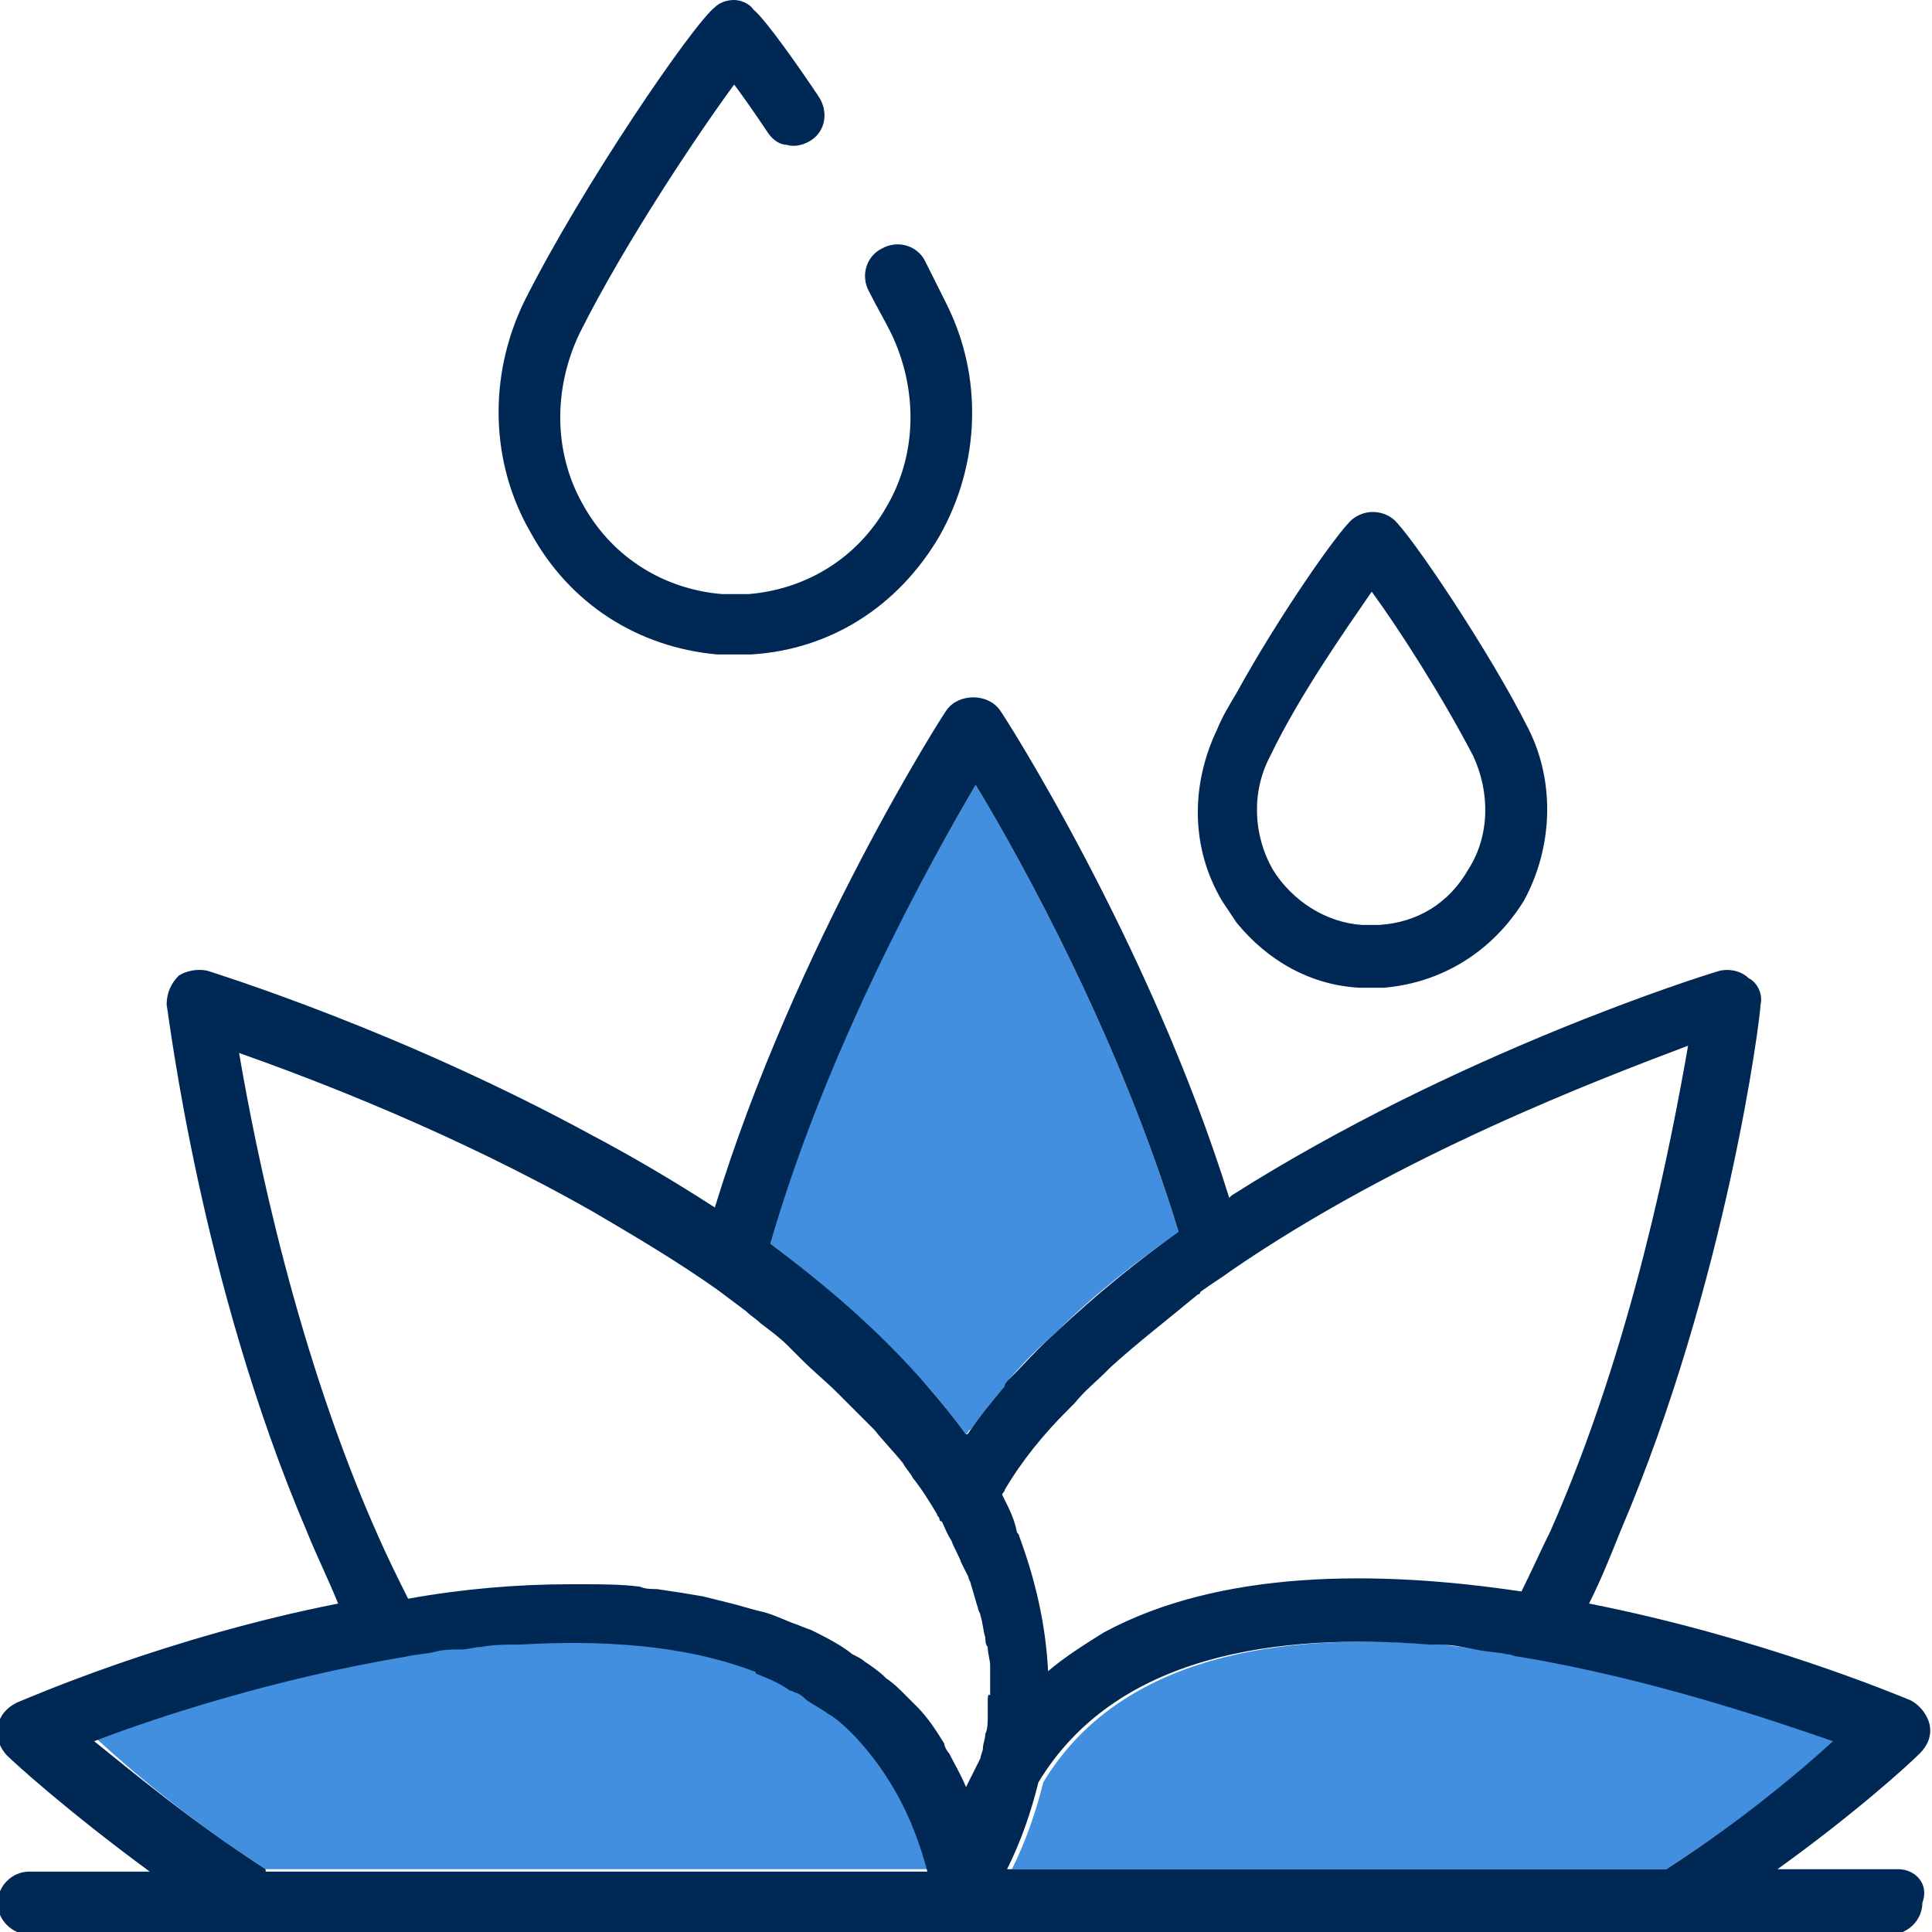
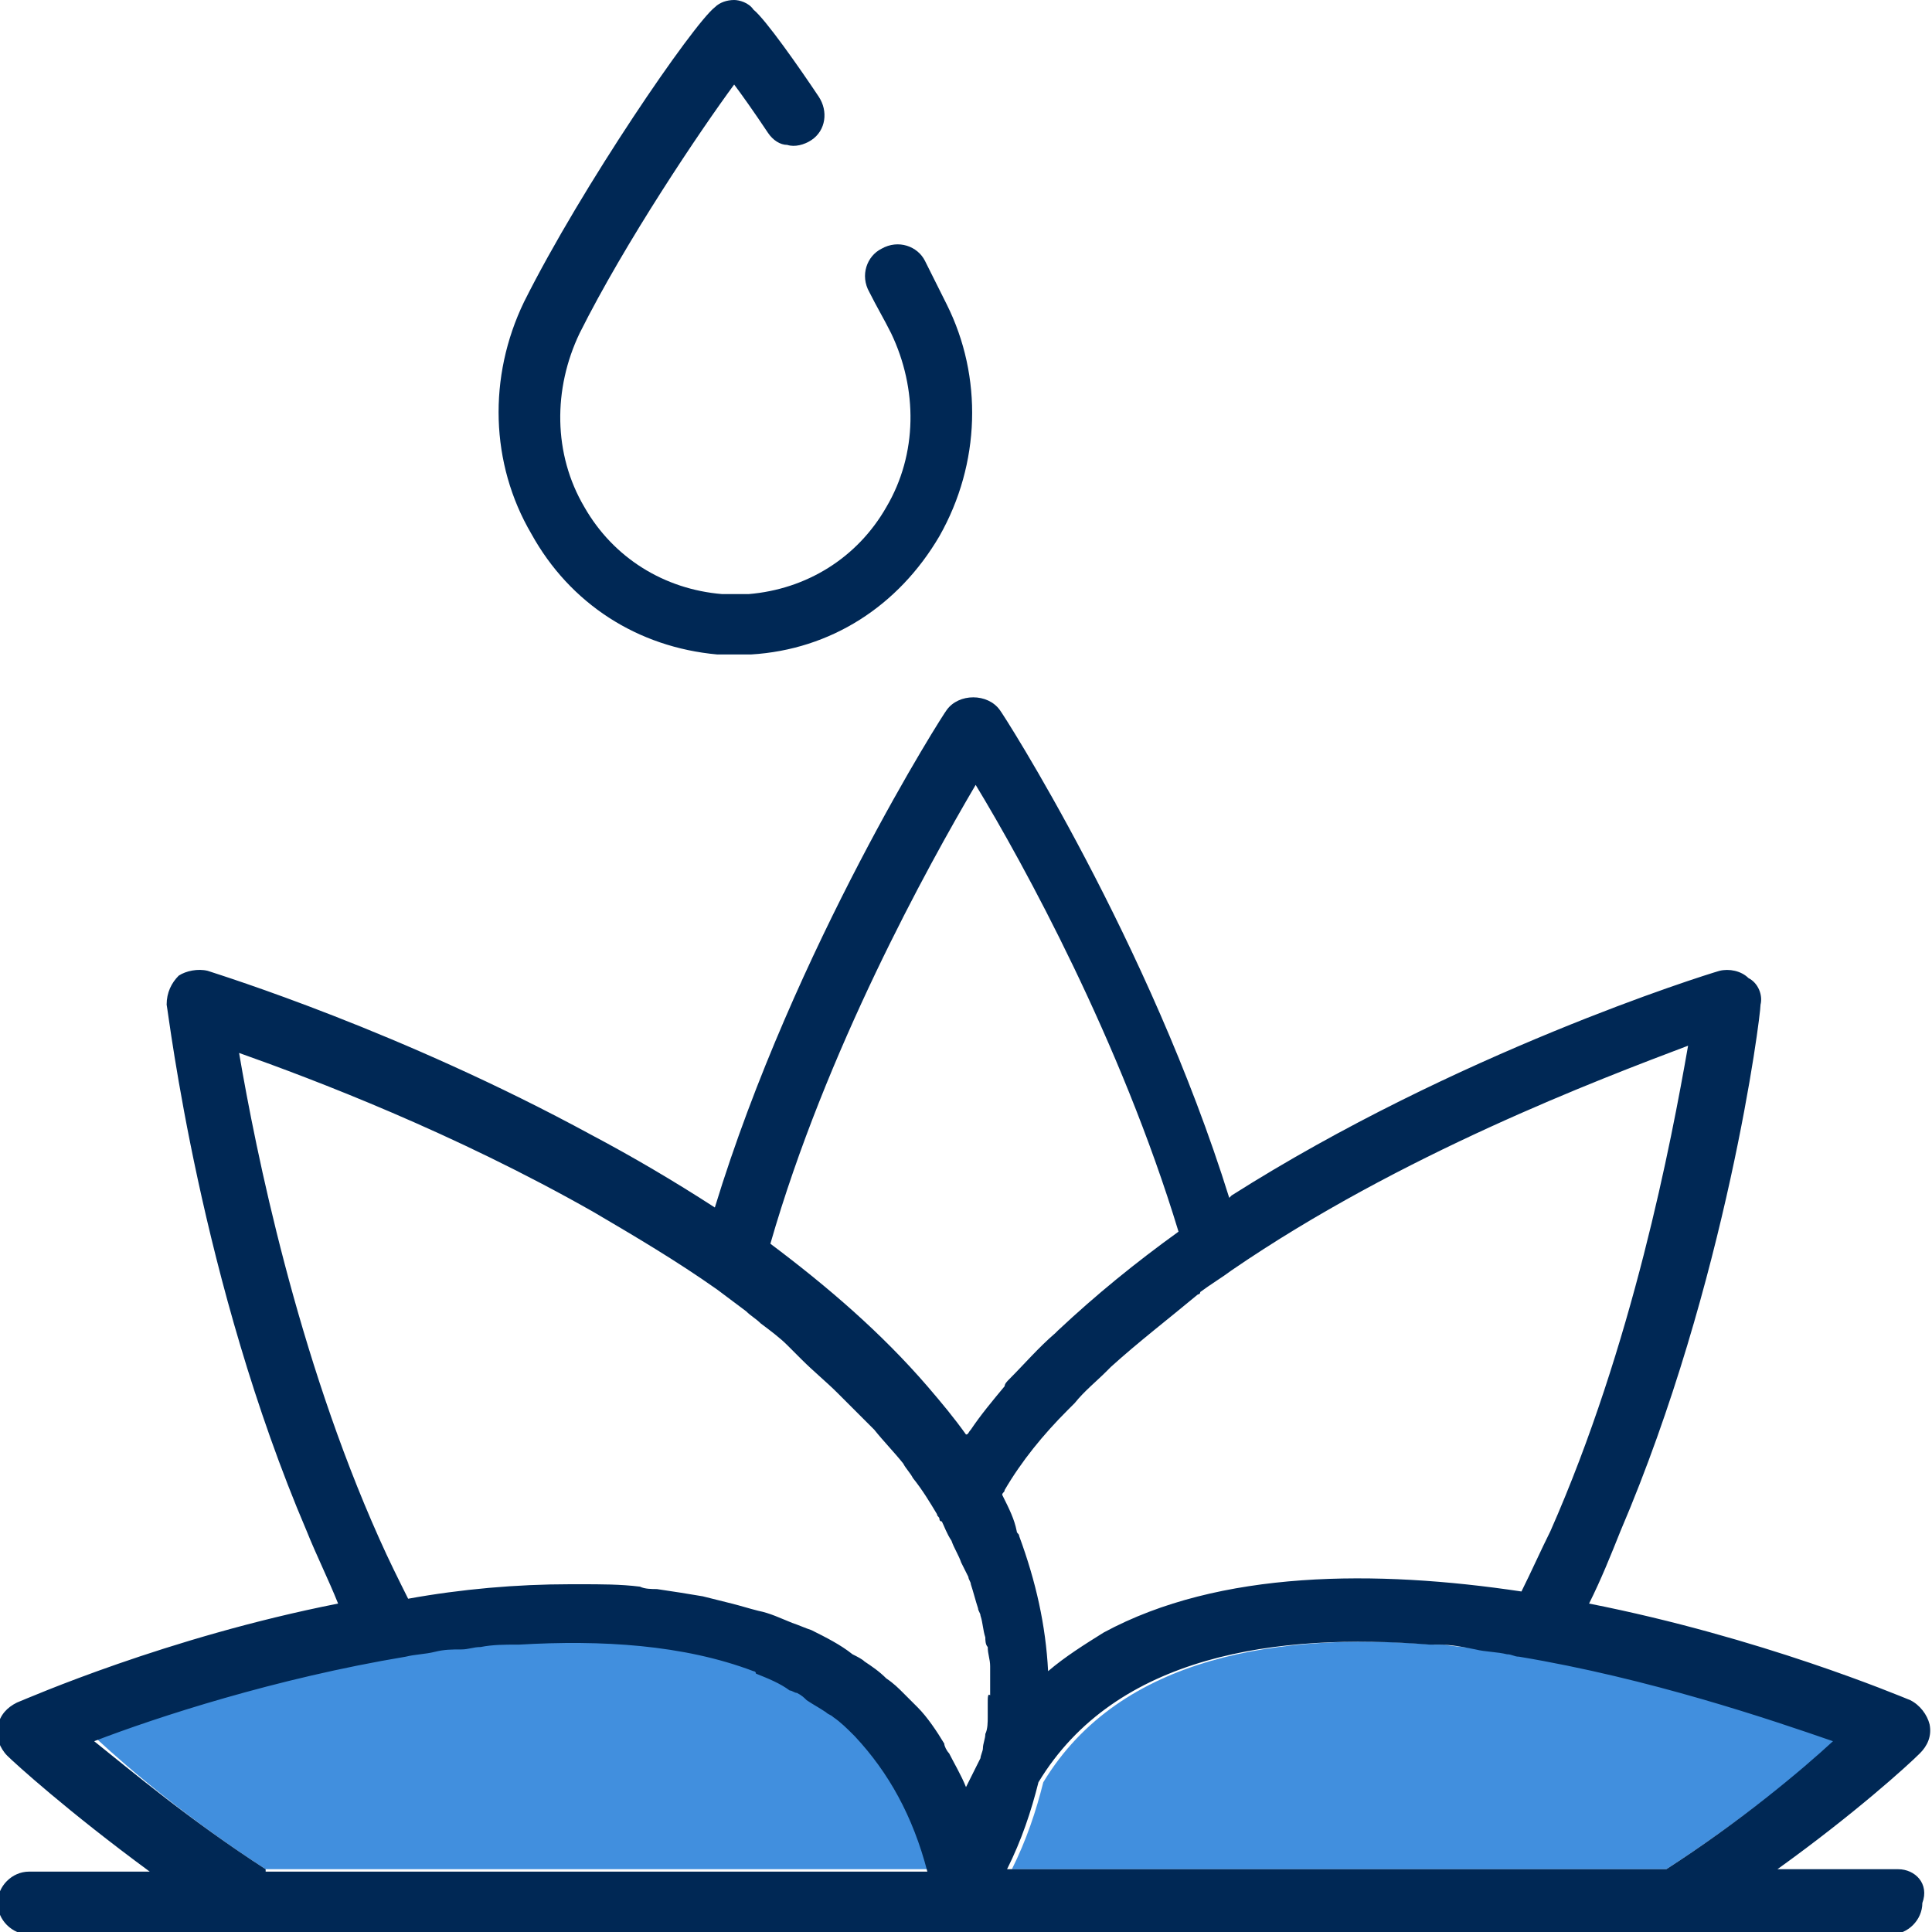
<svg xmlns="http://www.w3.org/2000/svg" id="Layer_1" x="0px" y="0px" viewBox="0 0 80 80" style="enable-background:new 0 0 80 80;" xml:space="preserve">
  <style type="text/css">
	.st0{fill:none;}
	.st1{fill:#418FDE;}
	.st2{fill:#002855;}
</style>
  <g>
-     <path class="st0" d="M56.4,38.4c0.2,0,0.5,0,0.7,0c1.5-0.1,2.9-1,3.7-2.3c0.8-1.4,0.9-3.2,0.1-4.7c-1.2-2.5-3.1-5.2-4.2-6.8   c-1.1,1.5-2.9,4.3-4.2,6.8c-0.7,1.5-0.7,3.2,0.1,4.7C53.6,37.4,54.9,38.3,56.4,38.4z" />
    <path class="st0" d="M64.3,63.4c3.4-7.6,5.1-16,5.7-20.1c-3.8,1.3-11.9,4.5-18.9,9.3" />
    <path class="st0" d="M24.6,49.9c-5.8-3.3-11.6-5.5-14.7-6.6c0.7,4,2.3,12.4,5.8,20.1" />
    <path class="st1" d="M11,77.4h27.5c-0.6-2.3-1.5-4.1-3-5.6c0,0-0.1-0.1-0.1-0.1c-0.3-0.3-0.5-0.5-0.8-0.7c-0.1-0.1-0.2-0.1-0.3-0.2   c-0.2-0.2-0.5-0.3-0.8-0.5c-0.1-0.1-0.3-0.2-0.4-0.3c-0.1-0.1-0.2-0.1-0.3-0.1c-0.5-0.2-0.9-0.5-1.4-0.7c0,0-0.1,0-0.1-0.1   c-2.9-1.1-6.3-1.3-9.7-1.1c0,0-0.1,0-0.1,0c-0.5,0-1,0.1-1.5,0.1c-0.3,0-0.5,0-0.8,0.1c-0.4,0-0.7,0.1-1.1,0.1   c-0.4,0.1-0.8,0.1-1.2,0.2c-5.4,0.9-10.3,2.5-12.9,3.5C5.4,73.3,7.9,75.4,11,77.4z" />
    <path class="st1" d="M76.1,72.1c-2.6-1-7.6-2.6-13-3.5c-0.2,0-0.3-0.1-0.5-0.1c-0.4-0.1-0.9-0.1-1.3-0.2c-0.5-0.1-1-0.1-1.5-0.2   c-0.1,0-0.3,0-0.4,0c-6.3-0.5-13,0.4-16.2,5.7c-0.3,1.2-0.7,2.4-1.3,3.6H69C72.1,75.4,74.6,73.3,76.1,72.1z" />
-     <path class="st1" d="M38.4,57.4C38.4,57.4,38.4,57.4,38.4,57.4c0.6,0.7,1.1,1.3,1.6,2c0,0,0,0,0,0c0.1-0.1,0.1-0.2,0.2-0.2   c0.4-0.6,0.9-1.2,1.4-1.8c0.1-0.1,0.2-0.2,0.2-0.3c0.6-0.7,1.2-1.3,1.9-1.9c0,0,0,0,0.1-0.1c1.5-1.5,3.2-2.8,5-4.1   c-2.4-7.9-6.4-15.2-8.4-18.5c-2,3.4-6.2,10.9-8.5,19C34.3,53.3,36.5,55.3,38.4,57.4z" />
-     <path class="st2" d="M63.3,30.2c-1.6-3.2-4.9-8.1-5.6-8.7c-0.5-0.4-1.2-0.4-1.7,0c-0.6,0.5-3.1,4.1-4.8,7.2c-0.3,0.5-0.6,1-0.8,1.5   c-1.1,2.3-1.1,4.9,0.2,7.1c0.2,0.3,0.4,0.6,0.6,0.9c1.3,1.6,3.1,2.6,5.1,2.7c0.2,0,0.4,0,0.5,0c0.2,0,0.4,0,0.5,0   c2.4-0.2,4.5-1.5,5.8-3.6C64.3,35.1,64.4,32.4,63.3,30.2z M60.8,36c-0.8,1.4-2.1,2.2-3.7,2.3c-0.2,0-0.5,0-0.7,0   c-1.5-0.1-2.9-1-3.7-2.3c-0.8-1.4-0.9-3.2-0.1-4.7c1.2-2.5,3.1-5.2,4.2-6.8c1.1,1.5,2.9,4.3,4.2,6.8C61.7,32.8,61.7,34.6,60.8,36z" />
    <path class="st2" d="M29.7,27.1c0.2,0,0.5,0,0.7,0c0.2,0,0.5,0,0.7,0c3.3-0.2,6.1-2,7.8-4.9c1.7-3,1.8-6.6,0.3-9.6   c-0.3-0.6-0.6-1.2-0.9-1.8c-0.3-0.6-1.1-0.9-1.8-0.5c-0.6,0.3-0.9,1.1-0.5,1.8c0.3,0.6,0.6,1.1,0.9,1.7c1.1,2.3,1.1,5-0.2,7.2   c-1.2,2.1-3.3,3.4-5.7,3.6c-0.4,0-0.7,0-1.1,0c-2.4-0.2-4.5-1.5-5.7-3.6c-1.3-2.2-1.3-4.9-0.2-7.2c1.9-3.8,5-8.4,6.4-10.3   c0.3,0.4,0.8,1.1,1.4,2c0.2,0.3,0.5,0.5,0.8,0.5c0.3,0.1,0.7,0,1-0.2c0.6-0.4,0.7-1.2,0.3-1.8c-0.8-1.2-2.2-3.2-2.7-3.6   C31,0.1,30.6,0,30.4,0c-0.3,0-0.6,0.1-0.8,0.3c-0.9,0.7-5.5,7.4-7.9,12.2c-1.5,3.1-1.4,6.7,0.3,9.6C23.6,25,26.4,26.8,29.7,27.1z" />
    <path class="st2" d="M78.6,77.4h-5c3.2-2.3,5.4-4.3,5.9-4.8c0.3-0.3,0.5-0.7,0.4-1.2c-0.1-0.4-0.4-0.8-0.8-1   c-0.5-0.2-6.2-2.6-13.3-4c0.5-1,0.9-2,1.3-3c4.4-10.3,5.8-21.3,5.8-21.8c0.1-0.4-0.1-0.9-0.5-1.1c-0.3-0.3-0.8-0.4-1.2-0.3   c-0.7,0.2-10.9,3.4-20.2,9.3c0,0-0.1,0.1-0.1,0.1c-3.3-10.6-9.4-20.1-9.5-20.2c-0.5-0.7-1.7-0.7-2.2,0c-0.1,0.1-6.3,9.8-9.6,20.6   c-1.7-1.1-3.4-2.1-5.1-3c-7.9-4.3-15.3-6.6-15.9-6.8c-0.4-0.1-0.9,0-1.2,0.2c-0.3,0.3-0.5,0.7-0.5,1.2c0.1,0.5,1.4,11.5,5.8,21.8   c0.4,1,0.9,2,1.3,3c-7.1,1.4-12.8,3.9-13.3,4.1c-0.4,0.2-0.7,0.5-0.8,1c-0.1,0.4,0.1,0.9,0.4,1.2c0.3,0.3,2.5,2.3,5.9,4.8h-5   c-0.7,0-1.3,0.6-1.3,1.3c0,0.7,0.6,1.3,1.3,1.3h9.1h29.3h0.3h29.3h9.1c0.7,0,1.3-0.6,1.3-1.3C79.9,78,79.3,77.4,78.6,77.4z    M40.4,32.5c2,3.3,6,10.6,8.4,18.5c-1.8,1.3-3.4,2.6-5,4.1c0,0,0,0-0.1,0.1c-0.7,0.6-1.3,1.3-1.9,1.9c-0.1,0.1-0.2,0.2-0.2,0.3   c-0.5,0.6-1,1.2-1.4,1.8c-0.1,0.1-0.1,0.2-0.2,0.2c0,0,0,0,0,0c-0.5-0.7-1-1.3-1.6-2c0,0,0,0,0,0c-1.9-2.2-4.1-4.1-6.5-5.9   C34.2,43.5,38.4,35.9,40.4,32.5z M11,77.4c-3.1-2-5.6-4.1-7.1-5.3c2.6-1,7.5-2.6,12.9-3.5c0.4-0.1,0.8-0.1,1.2-0.2   c0.4-0.1,0.7-0.1,1.1-0.1c0.3,0,0.5-0.1,0.8-0.1c0.5-0.1,1-0.1,1.5-0.1c0,0,0.1,0,0.1,0c3.4-0.2,6.8,0,9.7,1.1c0,0,0.1,0,0.1,0.1   c0.5,0.2,1,0.4,1.4,0.7c0.1,0,0.2,0.1,0.3,0.1c0.2,0.1,0.3,0.2,0.4,0.3c0.3,0.2,0.5,0.3,0.8,0.5c0.1,0.1,0.2,0.1,0.3,0.2   c0.3,0.2,0.6,0.5,0.8,0.7c0,0,0.1,0.1,0.1,0.1c1.4,1.5,2.4,3.3,3,5.6H11z M40.9,70.5c0,0.2,0,0.4,0,0.6c0,0.2,0,0.5-0.1,0.7   c0,0.2-0.1,0.4-0.1,0.6c0,0.1-0.1,0.3-0.1,0.4c-0.2,0.4-0.4,0.8-0.6,1.2c-0.2-0.5-0.5-1-0.7-1.4c-0.1-0.1-0.2-0.3-0.2-0.4   c-0.3-0.5-0.7-1.1-1.1-1.5c-0.2-0.2-0.4-0.4-0.6-0.6c-0.2-0.2-0.4-0.4-0.7-0.6c-0.3-0.3-0.6-0.5-0.9-0.7c-0.1-0.1-0.3-0.2-0.5-0.3   c-0.5-0.4-1.1-0.7-1.7-1c-0.3-0.1-0.5-0.2-0.8-0.3c-0.5-0.2-0.9-0.4-1.4-0.5c-0.4-0.1-0.7-0.2-1.1-0.3c-0.4-0.1-0.8-0.2-1.2-0.3   c-0.6-0.1-1.2-0.2-1.9-0.3c-0.2,0-0.5,0-0.7-0.1c-0.8-0.1-1.6-0.1-2.5-0.1c-0.1,0-0.1,0-0.2,0c-0.1,0-0.1,0-0.2,0   c-2.2,0-4.5,0.2-6.7,0.6c-0.4-0.8-0.8-1.6-1.2-2.5c-3.4-7.6-5.1-16-5.8-20.1c3.1,1.1,8.9,3.3,14.7,6.6c1.7,1,3.4,2,5.1,3.2   c0.4,0.3,0.8,0.6,1.2,0.9c0.2,0.2,0.4,0.3,0.6,0.5c0.4,0.3,0.8,0.6,1.1,0.9c0.2,0.2,0.4,0.4,0.6,0.6c0.5,0.5,1,0.9,1.5,1.4   c0.3,0.3,0.5,0.5,0.8,0.8c0.2,0.2,0.5,0.5,0.7,0.7c0.4,0.5,0.8,0.9,1.2,1.4c0.1,0.2,0.3,0.4,0.4,0.6c0.4,0.5,0.7,1,1,1.5   c0,0.1,0.1,0.1,0.1,0.2c0,0,0,0,0,0c0,0,0,0,0,0c0,0,0,0.1,0.1,0.1c0.1,0.2,0.2,0.5,0.4,0.8c0.1,0.3,0.3,0.6,0.4,0.9   c0.1,0.2,0.2,0.4,0.3,0.6c0,0.1,0.1,0.2,0.1,0.3c0.1,0.3,0.2,0.7,0.3,1c0,0.1,0.1,0.2,0.1,0.3c0.1,0.3,0.1,0.6,0.2,0.9   c0,0.1,0,0.3,0.1,0.4c0,0.3,0.1,0.5,0.1,0.8c0,0.2,0,0.3,0,0.5c0,0.2,0,0.5,0,0.7C40.9,70.1,40.9,70.3,40.9,70.5z M41.5,61.9   c0-0.1,0.1-0.1,0.1-0.2c0.7-1.2,1.6-2.3,2.6-3.3c0.1-0.1,0.2-0.2,0.3-0.3c0.4-0.5,0.9-0.9,1.3-1.3c0.1-0.1,0.2-0.2,0.2-0.2   c1.1-1,2.4-2,3.6-3c0,0,0.1,0,0.1-0.1c0.4-0.3,0.9-0.6,1.3-0.9c7-4.8,15.2-7.9,18.9-9.3c-0.7,4-2.3,12.4-5.7,20.1   c-0.4,0.8-0.8,1.7-1.2,2.5c-6-0.9-12.5-0.9-17.3,1.7c-0.8,0.5-1.6,1-2.3,1.6c-0.1-1.9-0.5-3.7-1.2-5.6c0-0.1-0.1-0.1-0.1-0.2   C42,62.9,41.8,62.5,41.5,61.9C41.5,62,41.5,61.9,41.5,61.9z M69,77.4H41.7c0.6-1.2,1-2.4,1.3-3.6c3.2-5.3,9.9-6.2,16.2-5.7   c0.1,0,0.3,0,0.4,0c0.5,0,1,0.1,1.5,0.2c0.4,0.1,0.9,0.1,1.3,0.2c0.2,0,0.3,0.1,0.5,0.1c5.4,0.9,10.4,2.6,13,3.5   C74.6,73.3,72.1,75.4,69,77.4z" />
  </g>
</svg>